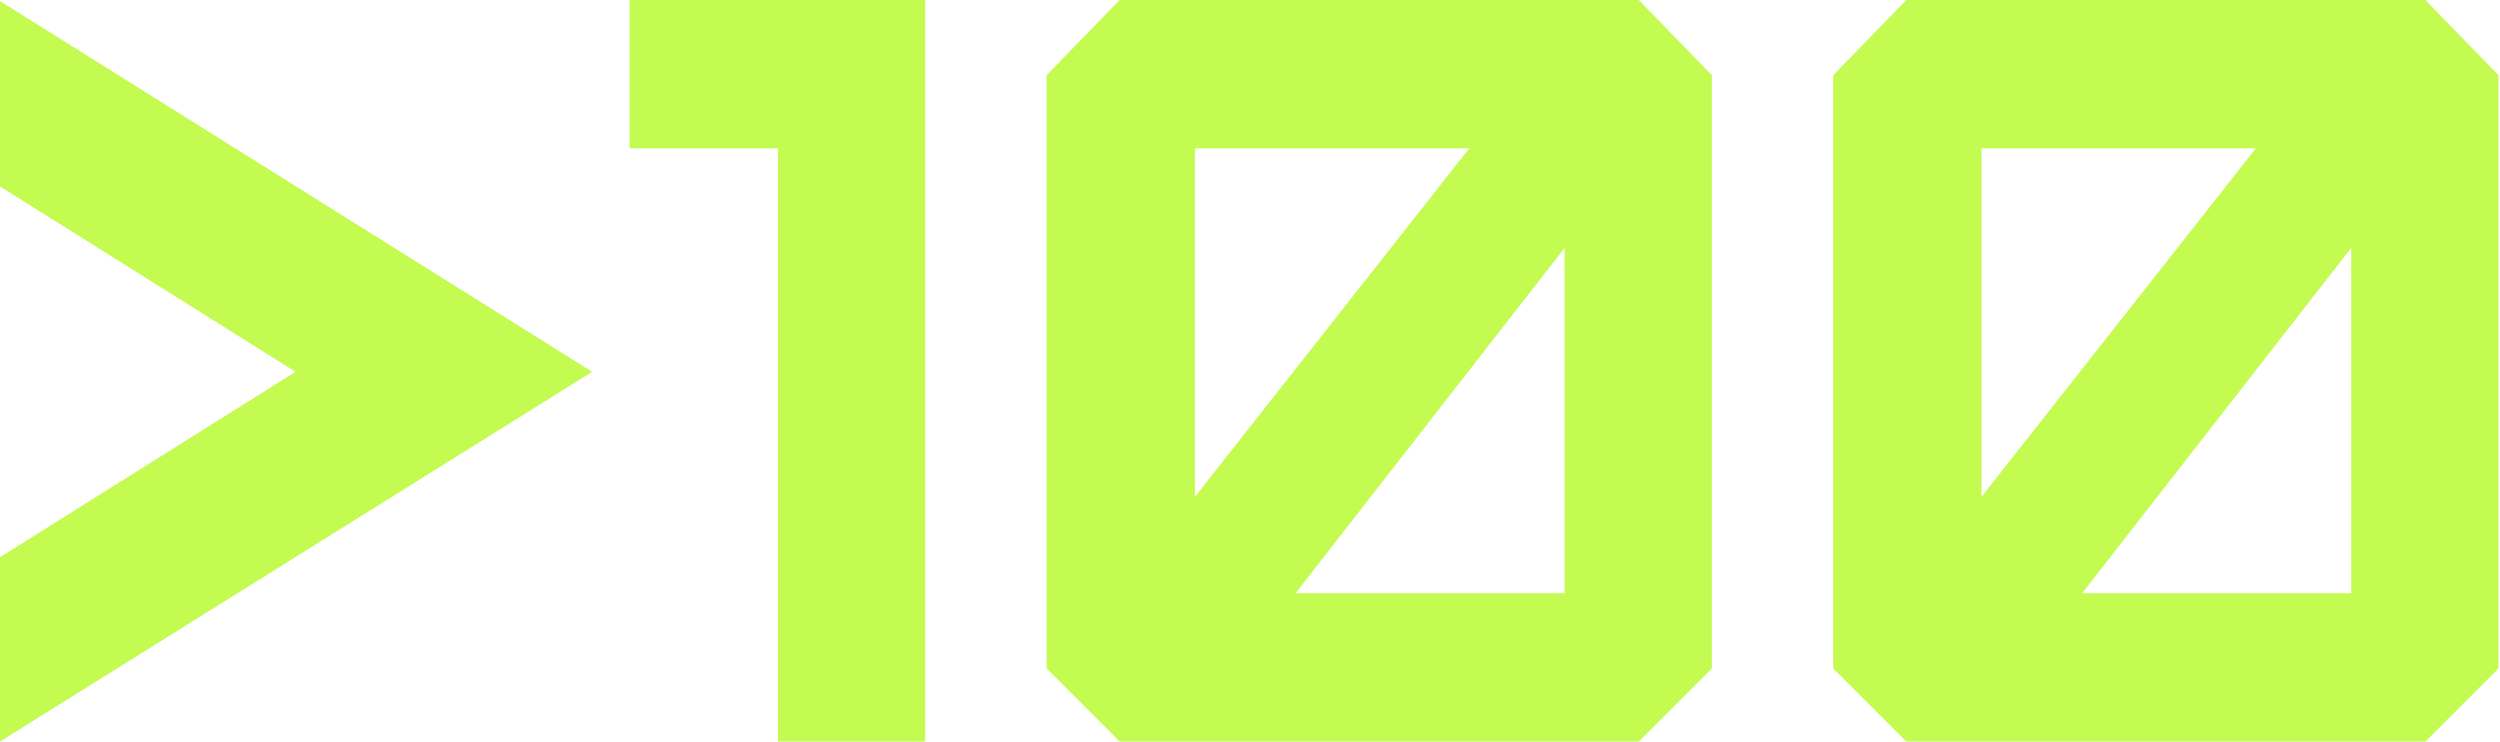
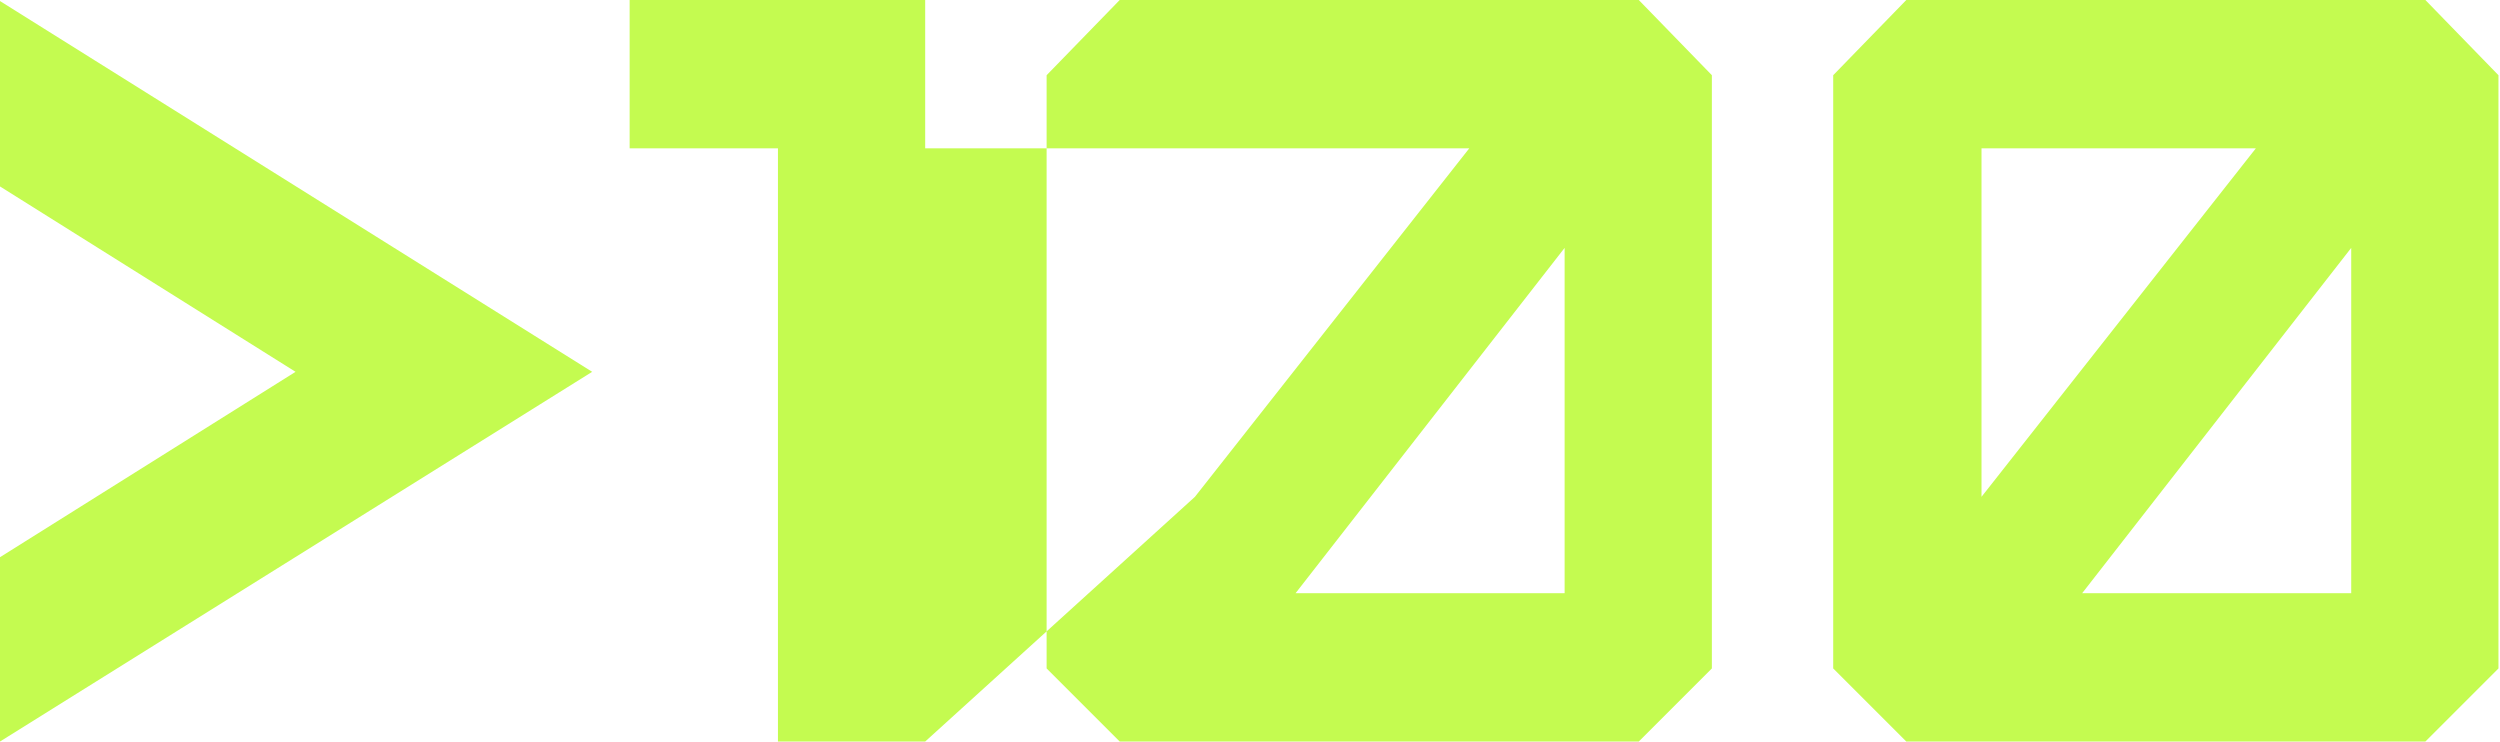
<svg xmlns="http://www.w3.org/2000/svg" width="944" height="280" viewBox="0 0 944 280" fill="none">
-   <path d="M223.6 140.4L2.98023e-07 0.4V70.4L111.6 140.4L2.98023e-07 210.4V280L223.6 140.4ZM349.35 280V-1.90735e-05H237.75V56H293.75V280H349.35ZM451.203 187.6V56H554.803L451.203 187.6ZM590.803 224H489.203L590.803 93.6V224ZM618.803 280L646.403 252.4V28.4L618.803 -1.90735e-05H422.803L395.203 28.4V252.4L422.803 280H618.803ZM748.219 187.6V56H851.819L748.219 187.6ZM887.819 224H786.219L887.819 93.6V224ZM915.819 280L943.419 252.4V28.4L915.819 -1.90735e-05H719.819L692.219 28.4V252.4L719.819 280H915.819Z" fill="#C4FB50" />
+   <path d="M223.6 140.4L2.98023e-07 0.4V70.4L111.6 140.4L2.98023e-07 210.4V280L223.6 140.4ZM349.35 280V-1.90735e-05H237.75V56H293.75V280H349.35ZV56H554.803L451.203 187.6ZM590.803 224H489.203L590.803 93.6V224ZM618.803 280L646.403 252.4V28.4L618.803 -1.90735e-05H422.803L395.203 28.4V252.4L422.803 280H618.803ZM748.219 187.6V56H851.819L748.219 187.6ZM887.819 224H786.219L887.819 93.6V224ZM915.819 280L943.419 252.4V28.4L915.819 -1.90735e-05H719.819L692.219 28.4V252.4L719.819 280H915.819Z" fill="#C4FB50" />
</svg>